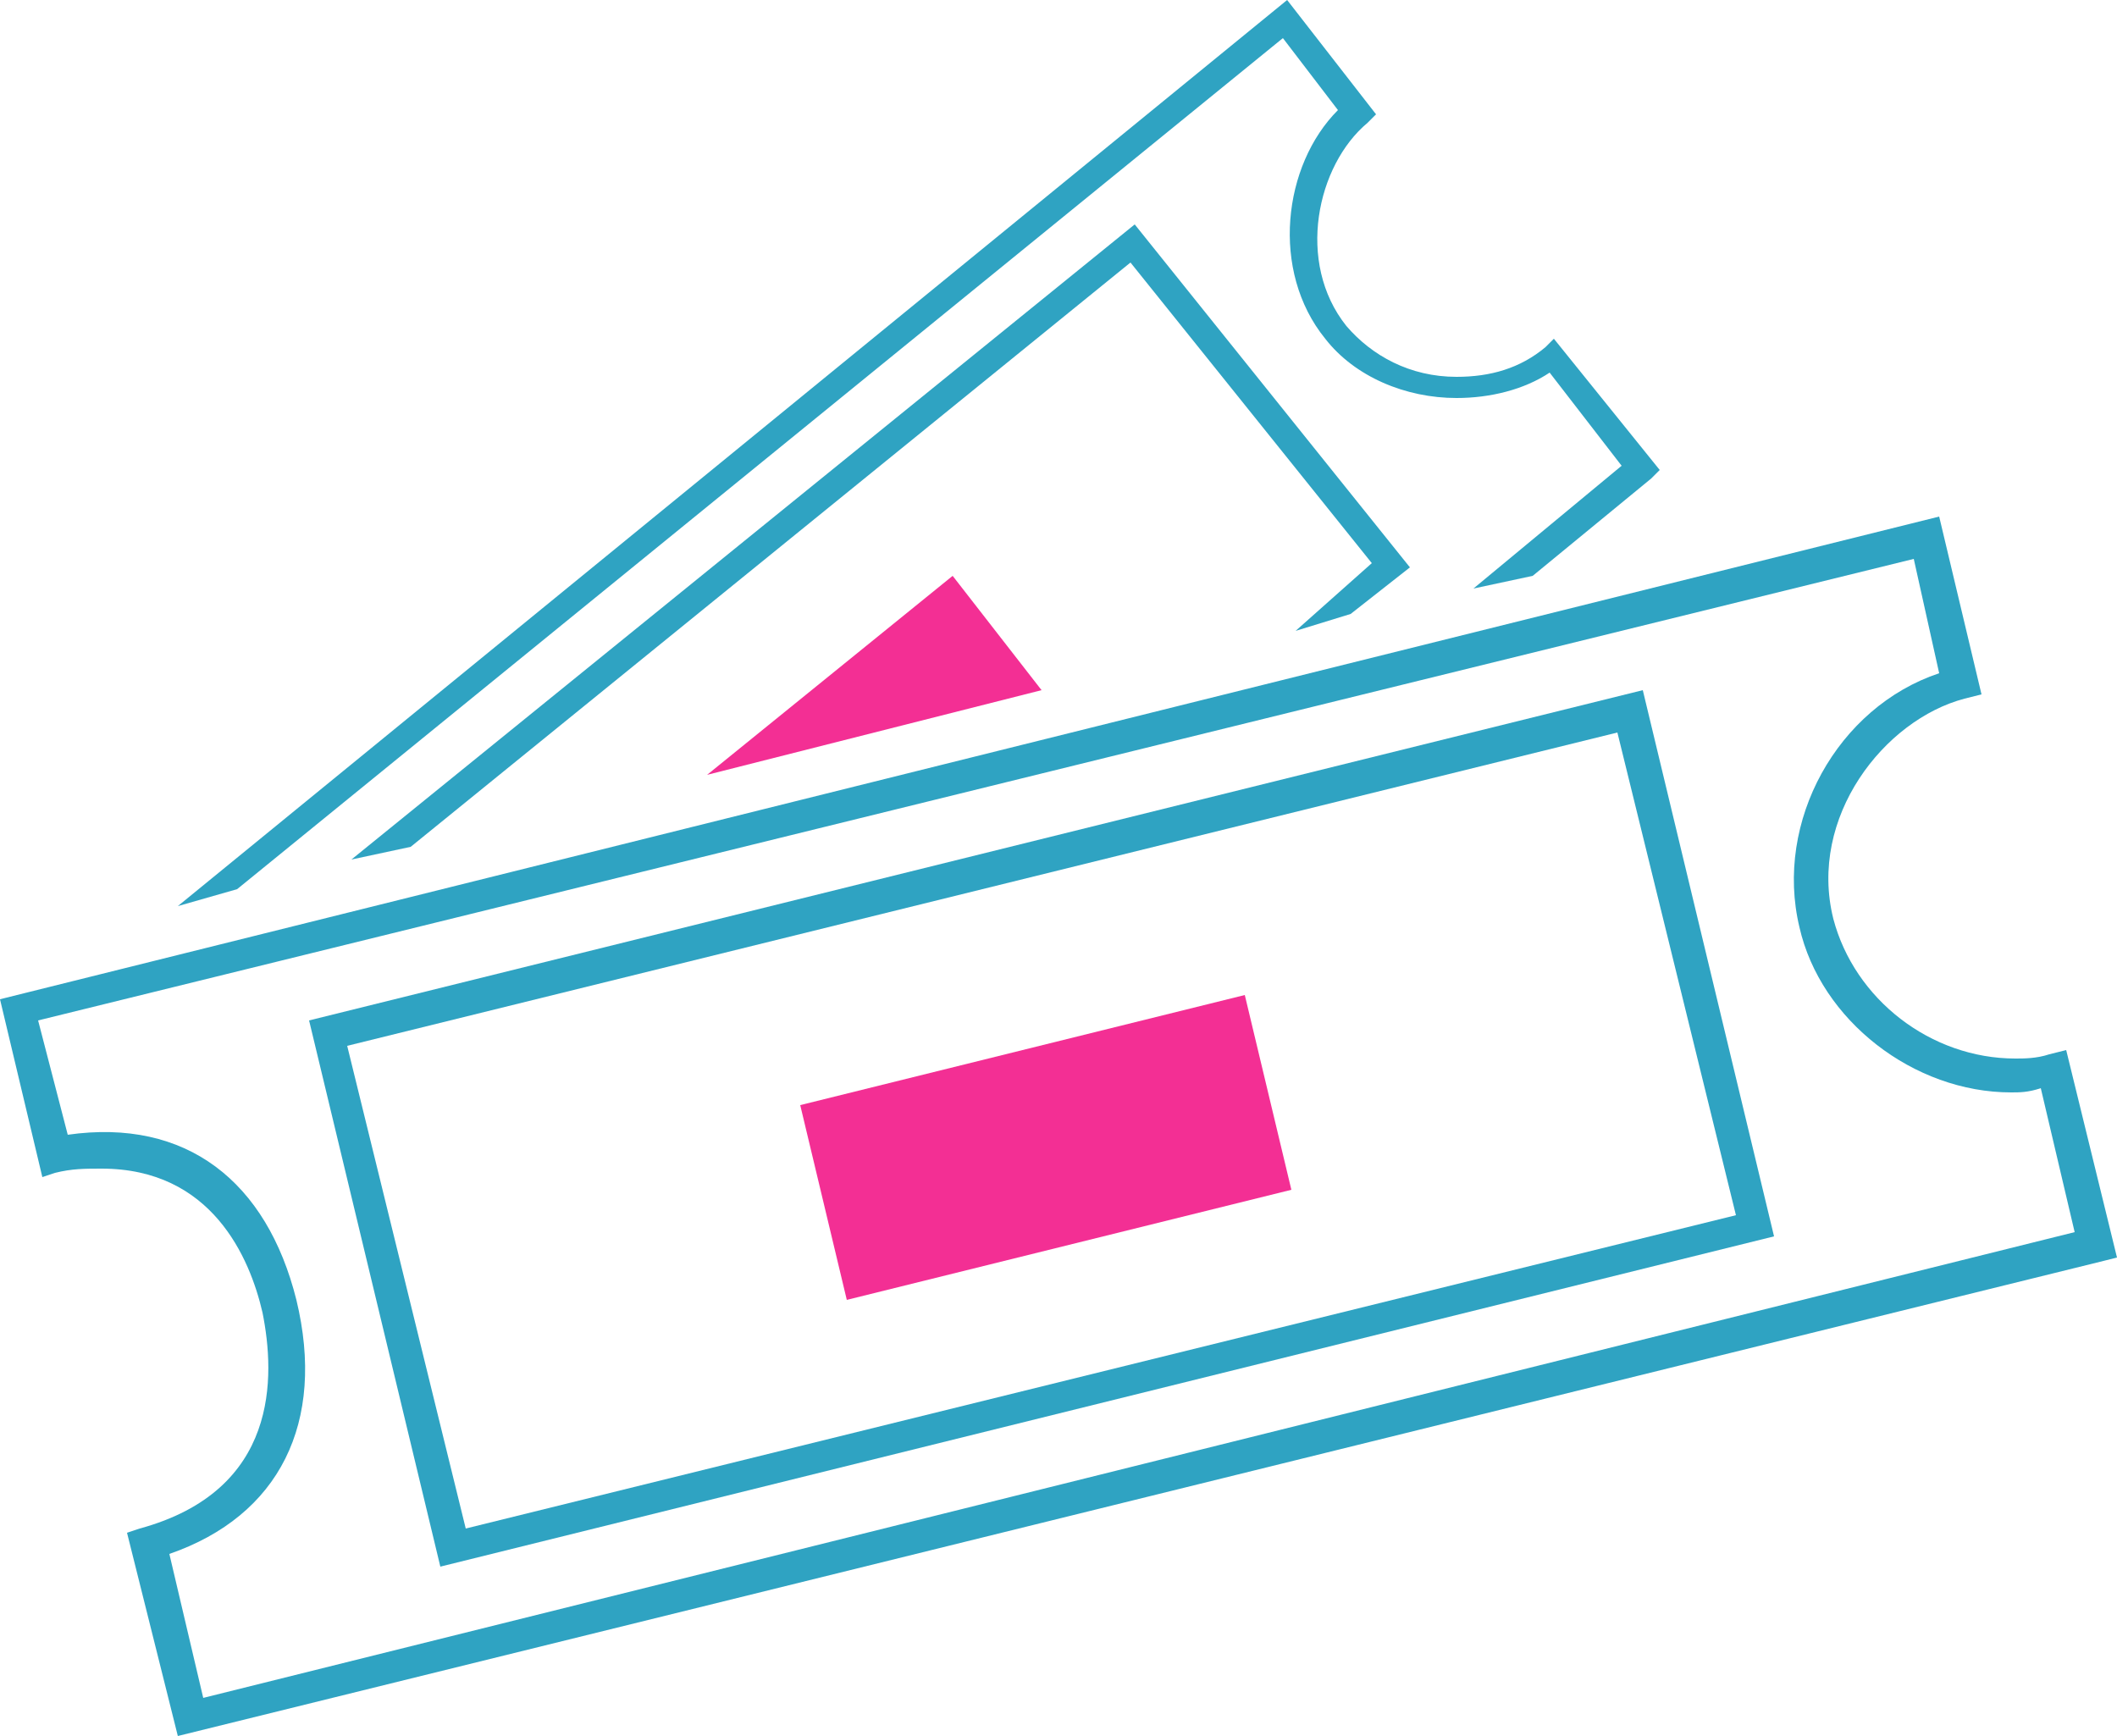
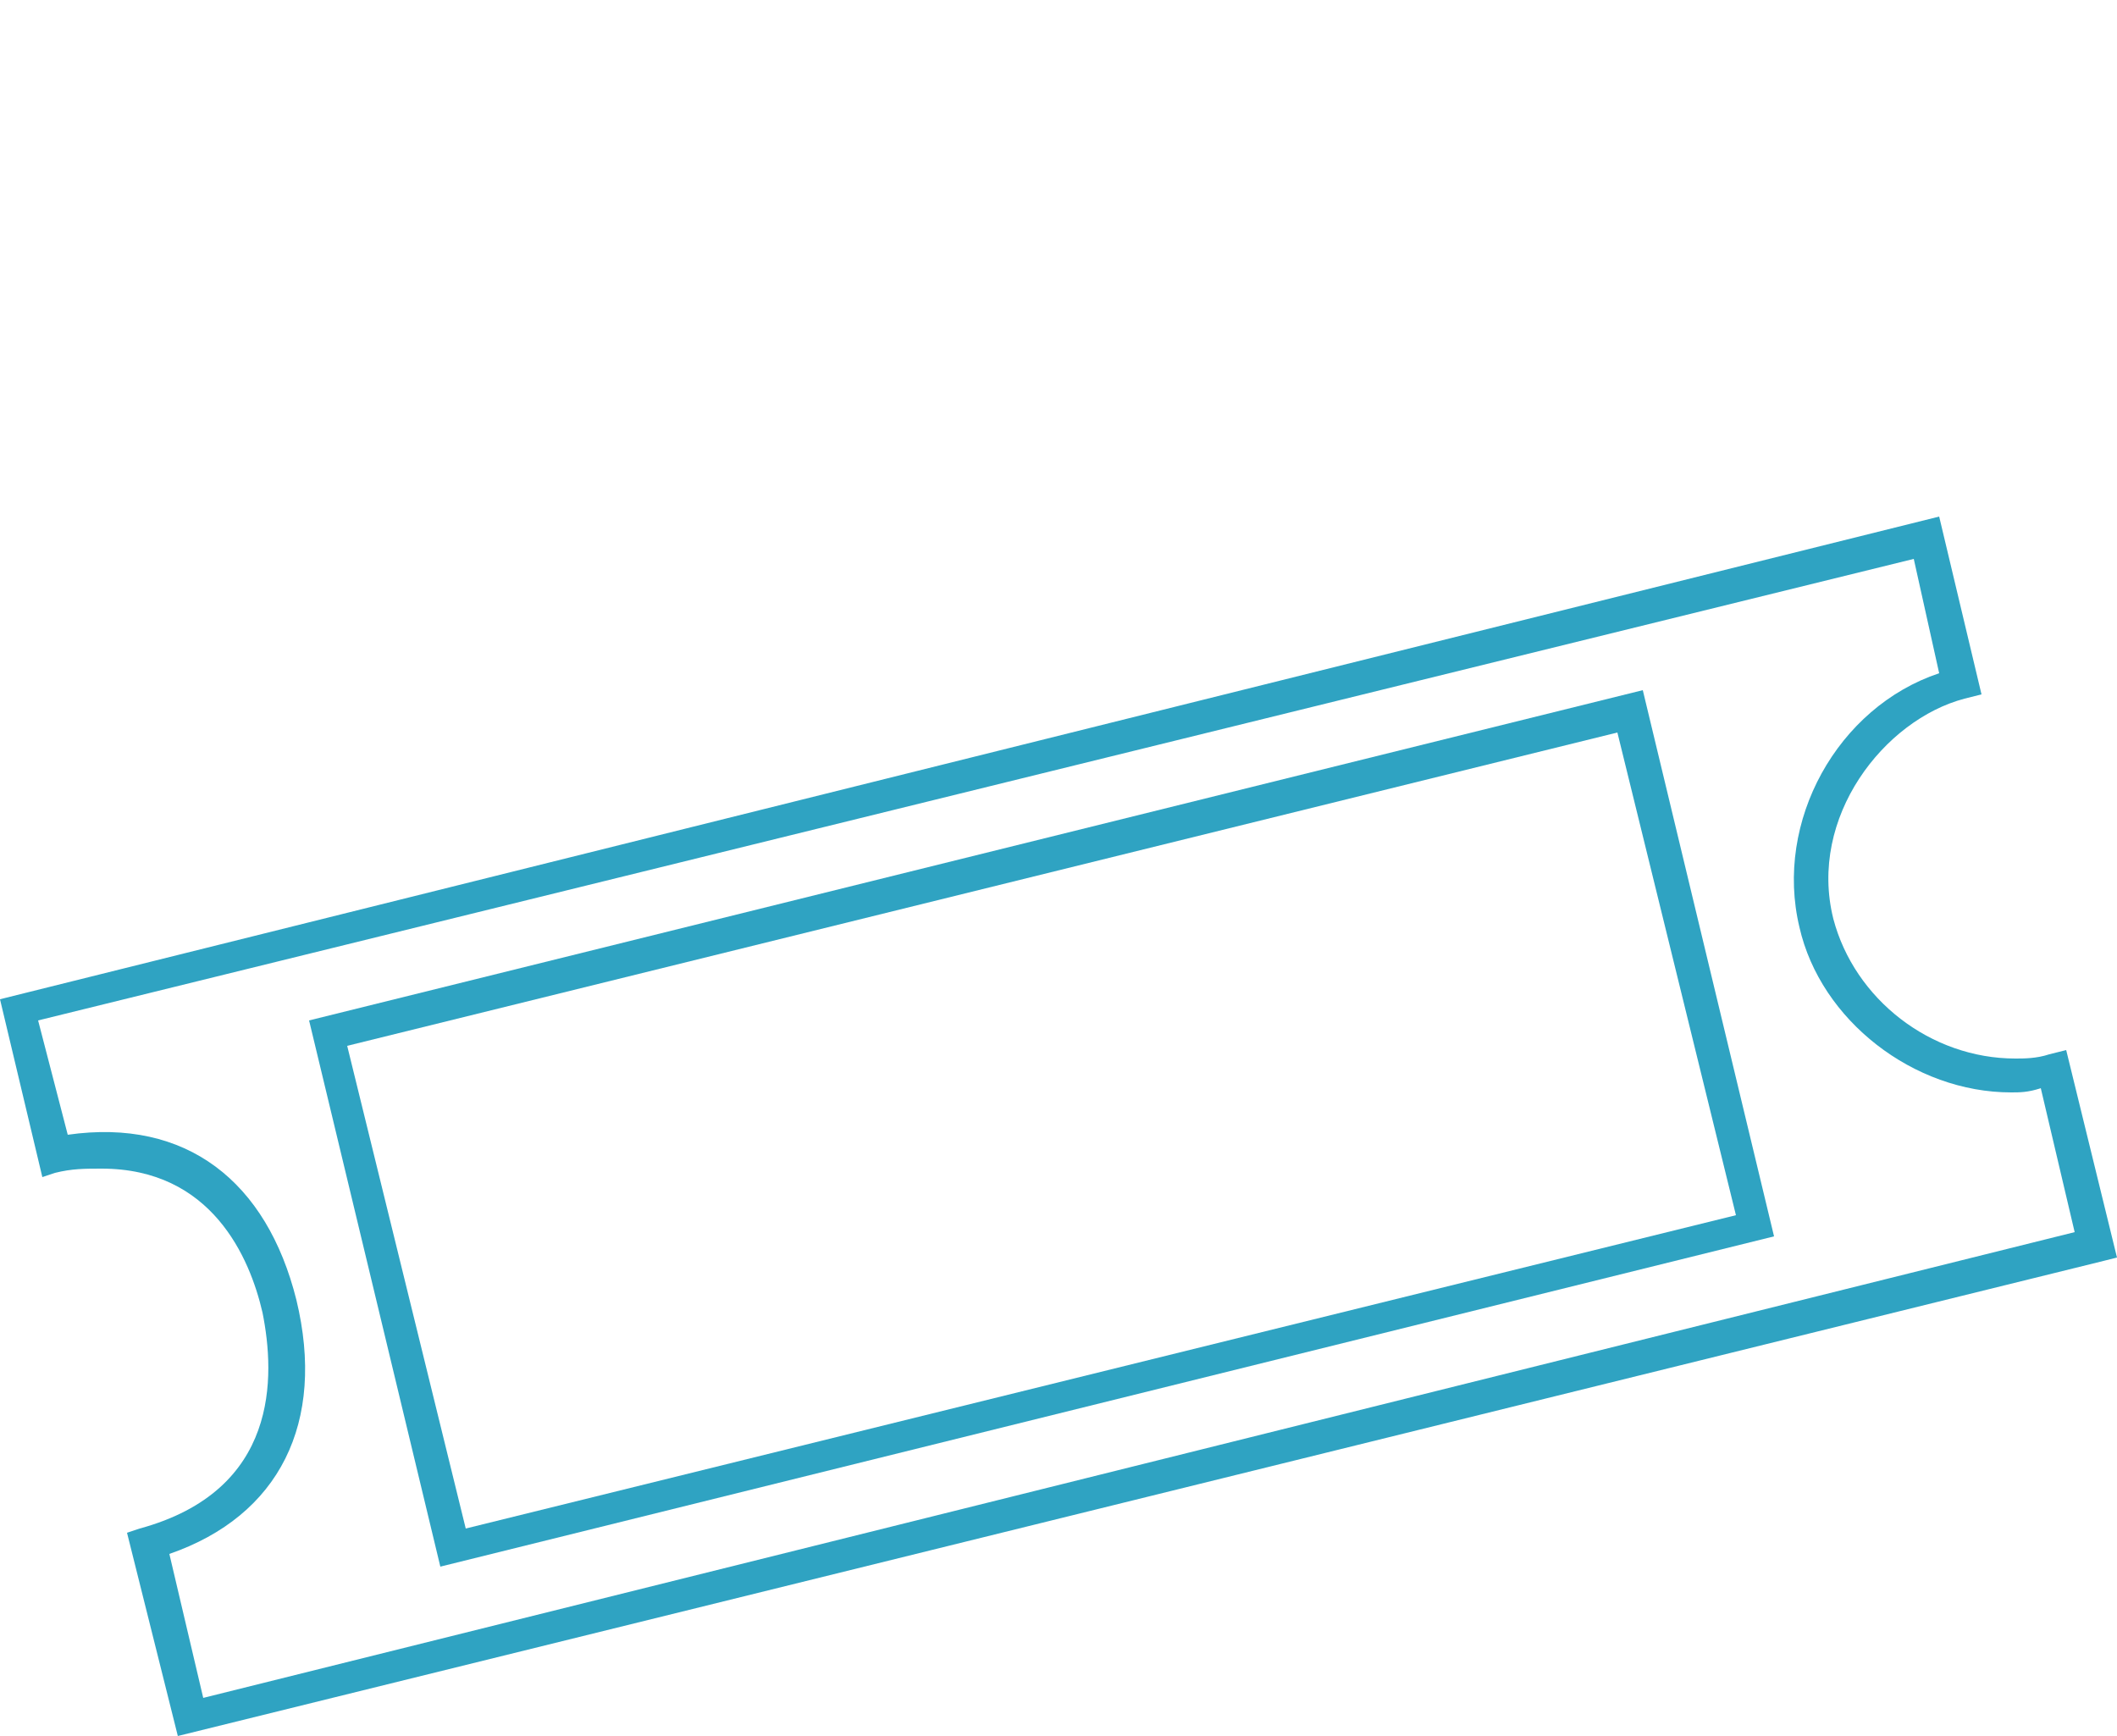
<svg xmlns="http://www.w3.org/2000/svg" version="1.1" id="Layer_1" x="0px" y="0px" viewBox="0 0 50 41" style="enable-background:new 0 0 50 41;" xml:space="preserve">
  <style type="text/css">
	.st0{fill:#2FA3C2;}
	.st1{fill:#F32F94;}
</style>
  <g>
    <path class="st0" d="M7.3,24.1l3.1,12.9l31.5-7.8l-3.1-12.9L7.3,24.1z M11,36.1L8.2,24.7l30-7.4l2.8,11.4L11,36.1z" />
-     <polygon class="st1" points="18.9,26.1 29.4,23.5 30.5,28.1 20,30.7  " />
-     <path class="st0" d="M48.8,24.8l-0.4,0.1c-0.3,0.1-0.6,0.1-0.8,0.1c-2,0-3.8-1.4-4.3-3.3c-0.6-2.4,1.2-4.7,3.1-5.2l0.4-0.1l-1-4.2   L0.4,23.5L0,23.6l1,4.2l0.3-0.1c0.4-0.1,0.7-0.1,1.1-0.1c2.6,0,3.5,2.1,3.8,3.4c0.3,1.5,0.4,4.2-2.9,5.1L3,36.2L4.2,41l45.4-11.2   l0.4-0.1L48.8,24.8z M4.8,40.1l-0.8-3.4c2.6-0.9,3.7-3.1,3-6c-0.7-2.8-2.6-4.3-5.4-3.9l-0.7-2.7l44.3-10.9l0.6,2.7   c-2.4,0.8-3.9,3.5-3.3,6c0.5,2.2,2.7,3.9,5,3.9c0.2,0,0.4,0,0.7-0.1l0.8,3.4L4.8,40.1z" />
-     <path class="st0" d="M30.3,0.9l1.3,1.7C30.3,3.9,30,6.4,31.3,8c0.7,0.9,1.9,1.4,3.1,1.4c0.8,0,1.6-0.2,2.2-0.6l1.7,2.2l-3.5,2.9   l1.4-0.3l2.8-2.3l0.2-0.2L36.7,8l-0.2,0.2c-0.6,0.5-1.3,0.7-2.1,0.7c-1.1,0-2-0.5-2.6-1.2c-1.2-1.5-0.7-3.8,0.5-4.8l0.2-0.2L30.4,0   L4.2,21.4L5.6,21L30.3,0.9z" />
-     <polygon class="st0" points="31.9,14.5 33.3,13.4 26.8,5.3 8.3,20.3 9.7,20 26.7,6.2 32.4,13.3 30.6,14.9  " />
-     <polygon class="st1" points="24.6,16.3 22.5,13.6 16.7,18.3  " />
+     <path class="st0" d="M48.8,24.8l-0.4,0.1c-0.3,0.1-0.6,0.1-0.8,0.1c-2,0-3.8-1.4-4.3-3.3c-0.6-2.4,1.2-4.7,3.1-5.2l0.4-0.1l-1-4.2   L0.4,23.5L0,23.6l1,4.2l0.3-0.1c0.4-0.1,0.7-0.1,1.1-0.1c2.6,0,3.5,2.1,3.8,3.4c0.3,1.5,0.4,4.2-2.9,5.1L3,36.2L4.2,41l45.4-11.2   l0.4-0.1L48.8,24.8z M4.8,40.1l-0.8-3.4c2.6-0.9,3.7-3.1,3-6c-0.7-2.8-2.6-4.3-5.4-3.9l-0.7-2.7l44.3-10.9l0.6,2.7   c-2.4,0.8-3.9,3.5-3.3,6c0.5,2.2,2.7,3.9,5,3.9c0.2,0,0.4,0,0.7-0.1l0.8,3.4z" />
  </g>
</svg>